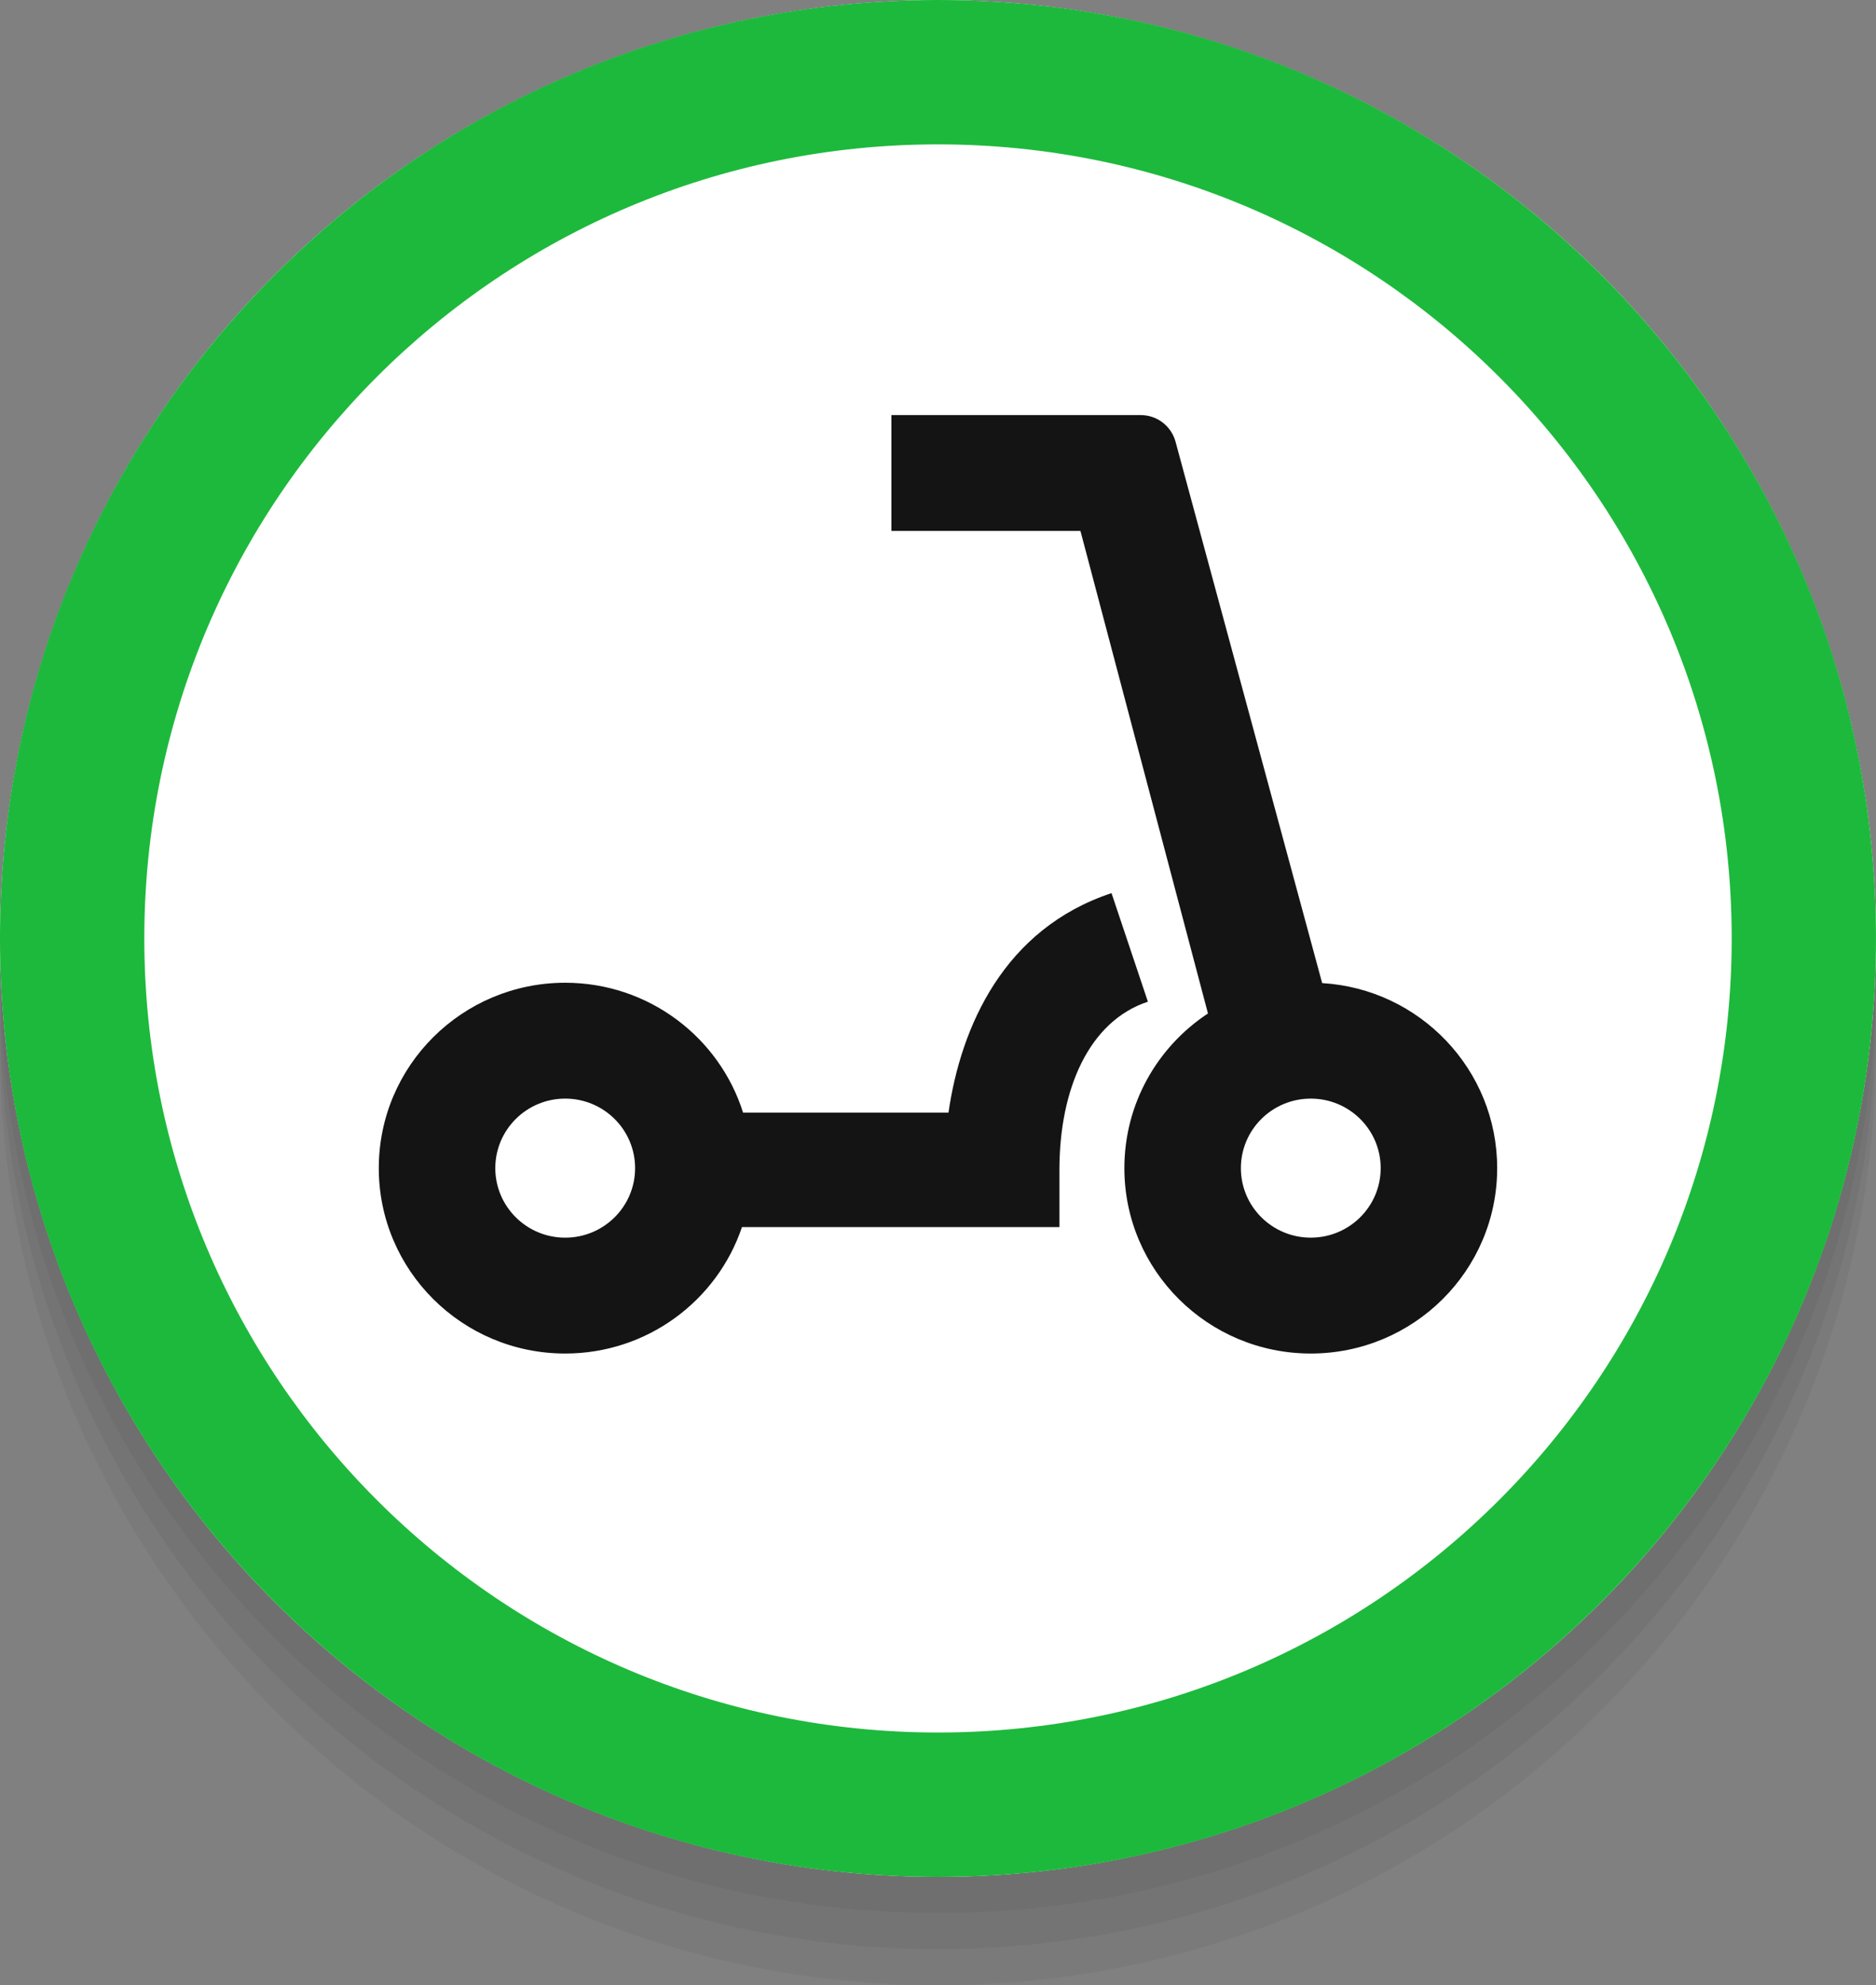
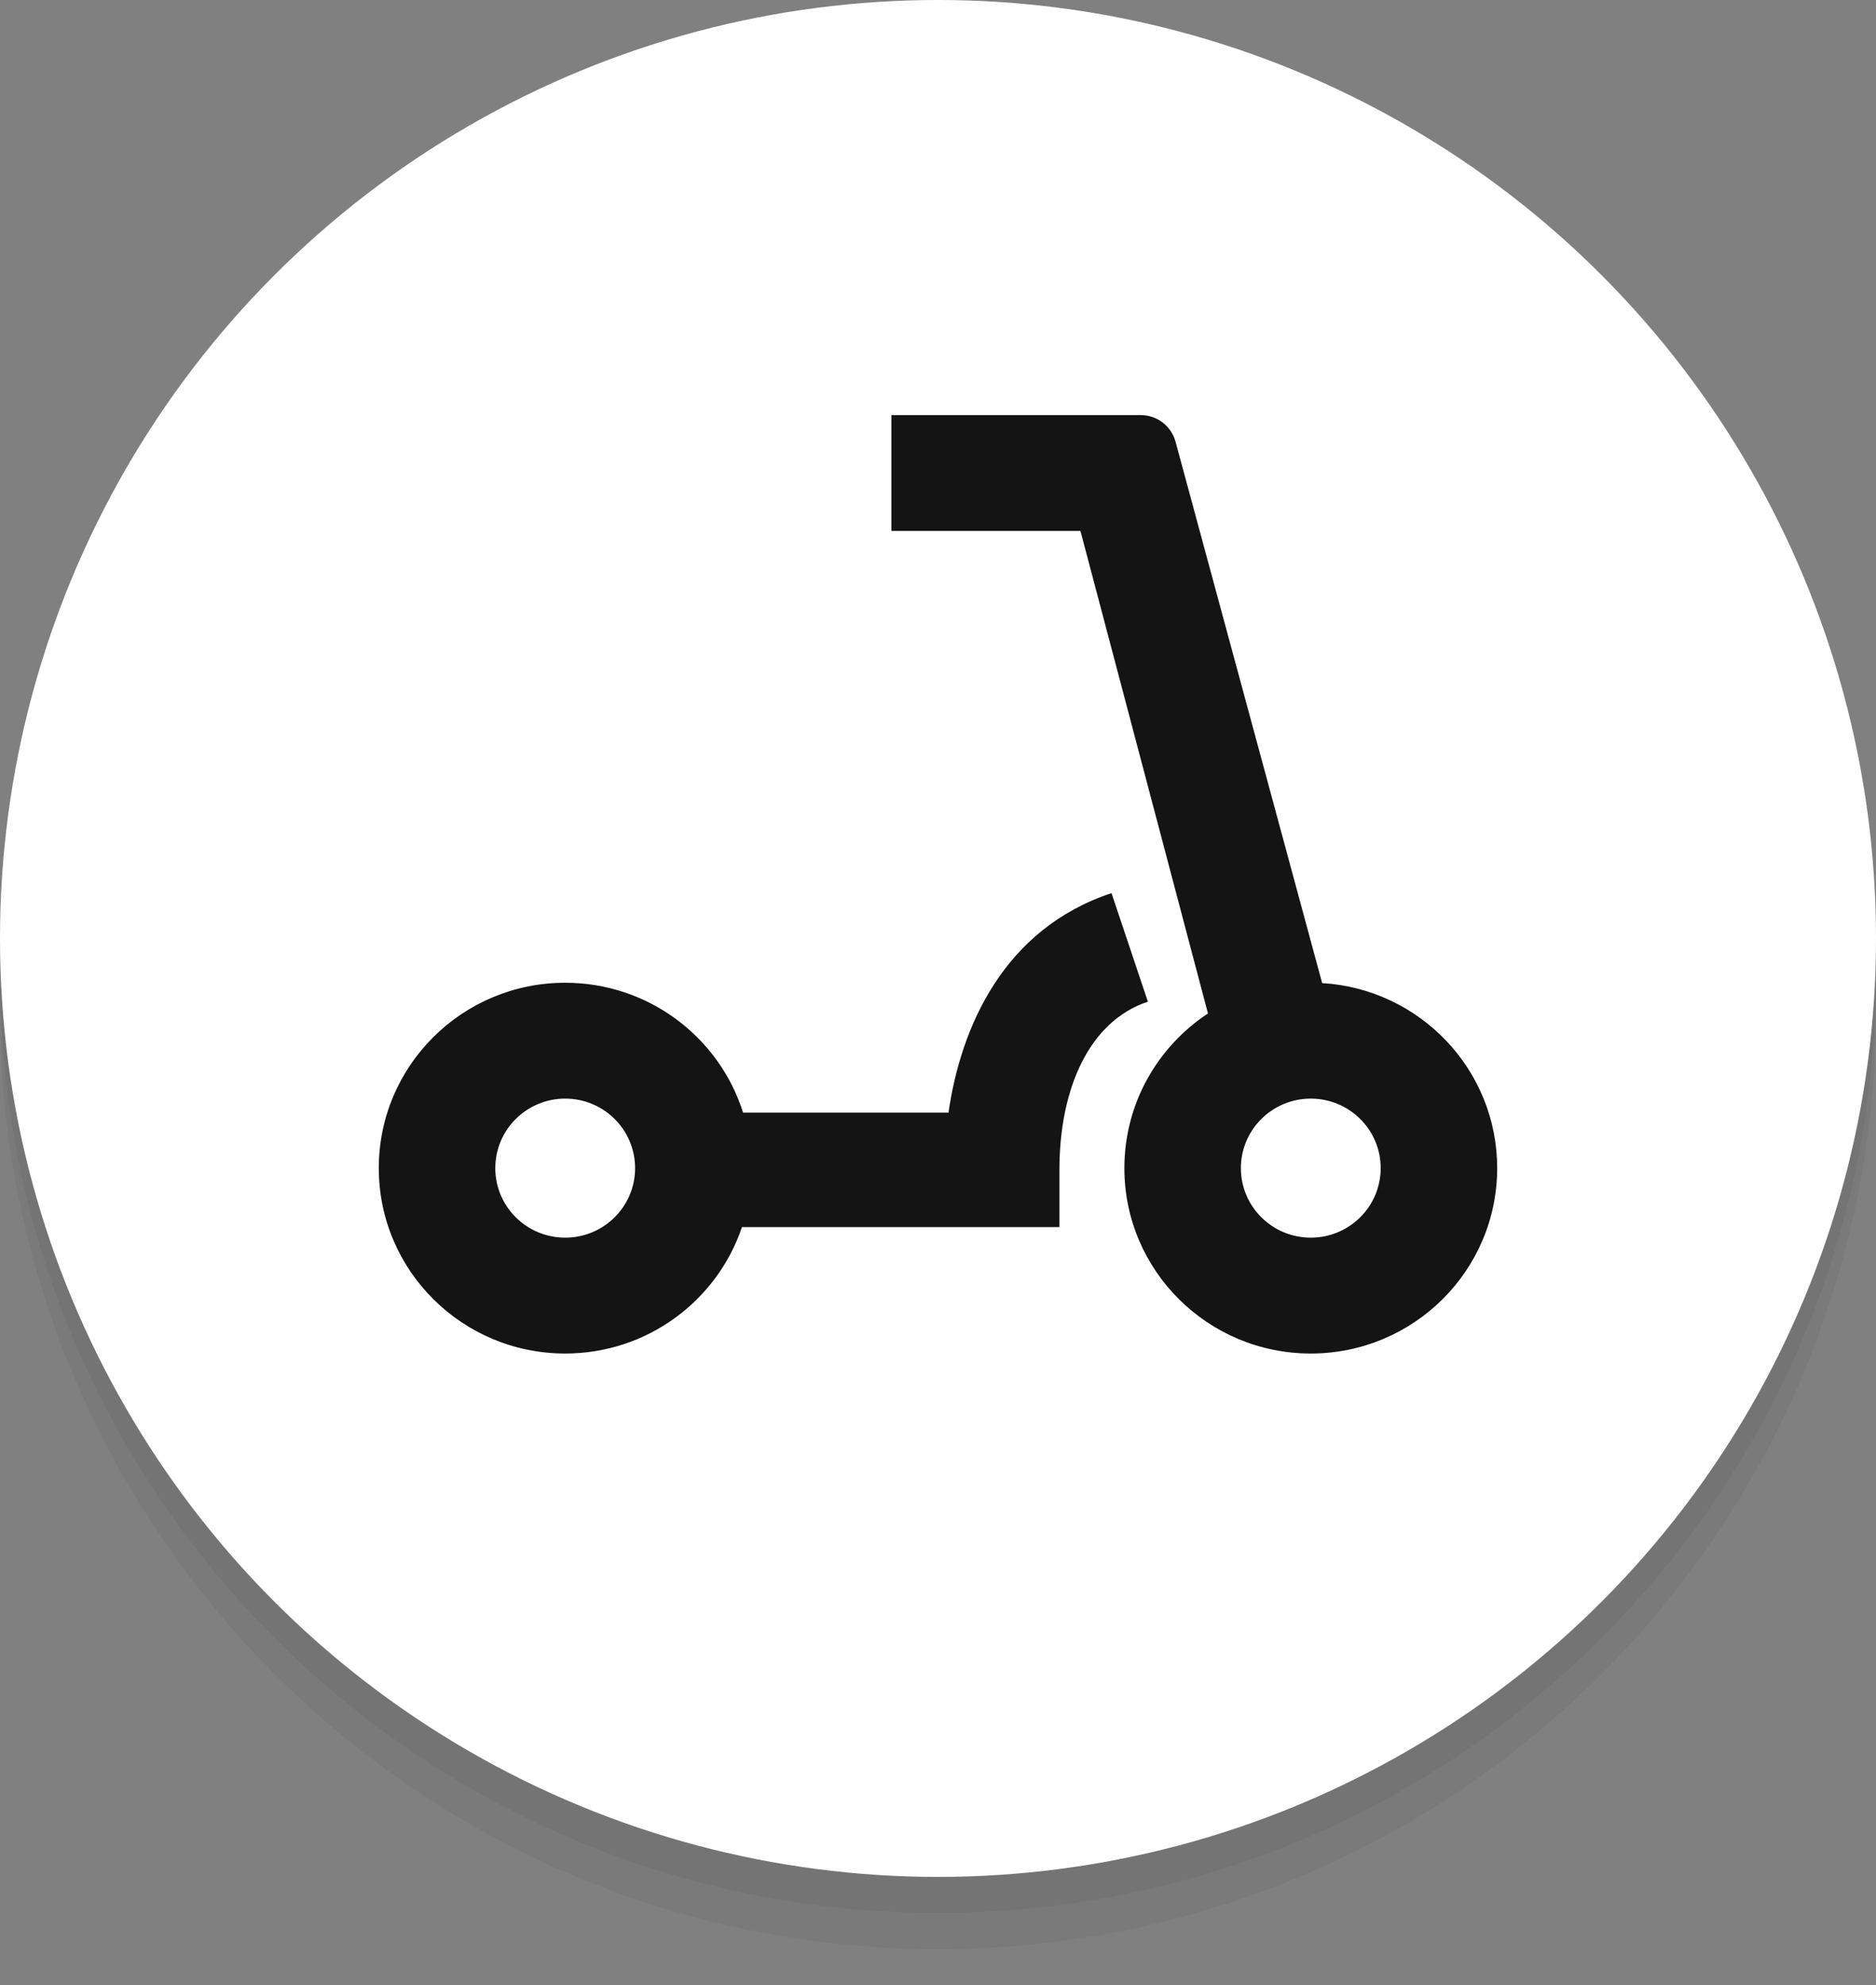
<svg xmlns="http://www.w3.org/2000/svg" width="104" height="110" viewBox="0 0 104 110" fill="none">
  <rect x="0" y="0" width="104" height="110" fill="#808080" stroke="none" />
-   <path d="M52 110C80.719 110 104 86.719 104 58C104 29.281 80.719 6 52 6C23.281 6 0 29.281 0 58C0 86.719 23.281 110 52 110Z" fill="black" fill-opacity="0.05" />
  <path d="M52 108C80.719 108 104 84.719 104 56C104 27.281 80.719 4 52 4C23.281 4 0 27.281 0 56C0 84.719 23.281 108 52 108Z" fill="black" fill-opacity="0.05" />
  <path d="M52 106C80.719 106 104 82.719 104 54C104 25.281 80.719 2 52 2C23.281 2 0 25.281 0 54C0 82.719 23.281 106 52 106Z" fill="black" fill-opacity="0.05" />
  <circle cx="52" cy="52" r="52" fill="white" />
  <path fill-rule="evenodd" clip-rule="evenodd" d="M63.238 23H49.416V29.42H59.897L66.966 56.157C64.174 57.996 62.332 61.148 62.332 64.727C62.332 70.401 66.959 75 72.665 75C78.372 75 82.999 70.401 82.999 64.727C82.999 59.265 78.71 54.798 73.297 54.474L65.169 24.477C64.932 23.605 64.141 23 63.238 23ZM76.541 64.727C76.541 66.855 74.806 68.579 72.666 68.579C70.525 68.579 68.791 66.855 68.791 64.727C68.791 62.6 70.525 60.875 72.666 60.875C74.806 60.875 76.541 62.6 76.541 64.727ZM41.133 67.993C39.76 72.066 35.891 75 31.332 75C25.625 75 20.999 70.401 20.999 64.728C20.999 59.054 25.625 54.455 31.332 54.455C35.962 54.455 39.881 57.482 41.195 61.654H52.581C53.268 56.888 55.649 51.468 61.619 49.489L63.636 55.504C60.367 56.587 58.731 60.349 58.731 64.823V67.993H41.133ZM35.208 64.728C35.208 66.855 33.473 68.58 31.333 68.58C29.193 68.58 27.458 66.855 27.458 64.728C27.458 62.6 29.193 60.875 31.333 60.875C33.473 60.875 35.208 62.6 35.208 64.728Z" fill="#141414" />
-   <path fill-rule="evenodd" clip-rule="evenodd" d="M51.999 104C80.718 104 103.999 80.719 103.999 52C103.999 23.281 80.718 0 51.999 0C23.28 0 -0.001 23.281 -0.001 52C-0.001 80.719 23.28 104 51.999 104ZM52 96C76.3 96 96 76.3 96 52C96 27.7 76.3 8 52 8C27.7 8 8 27.7 8 52C8 76.3 27.7 96 52 96Z" fill="#1DB93C" />
</svg>